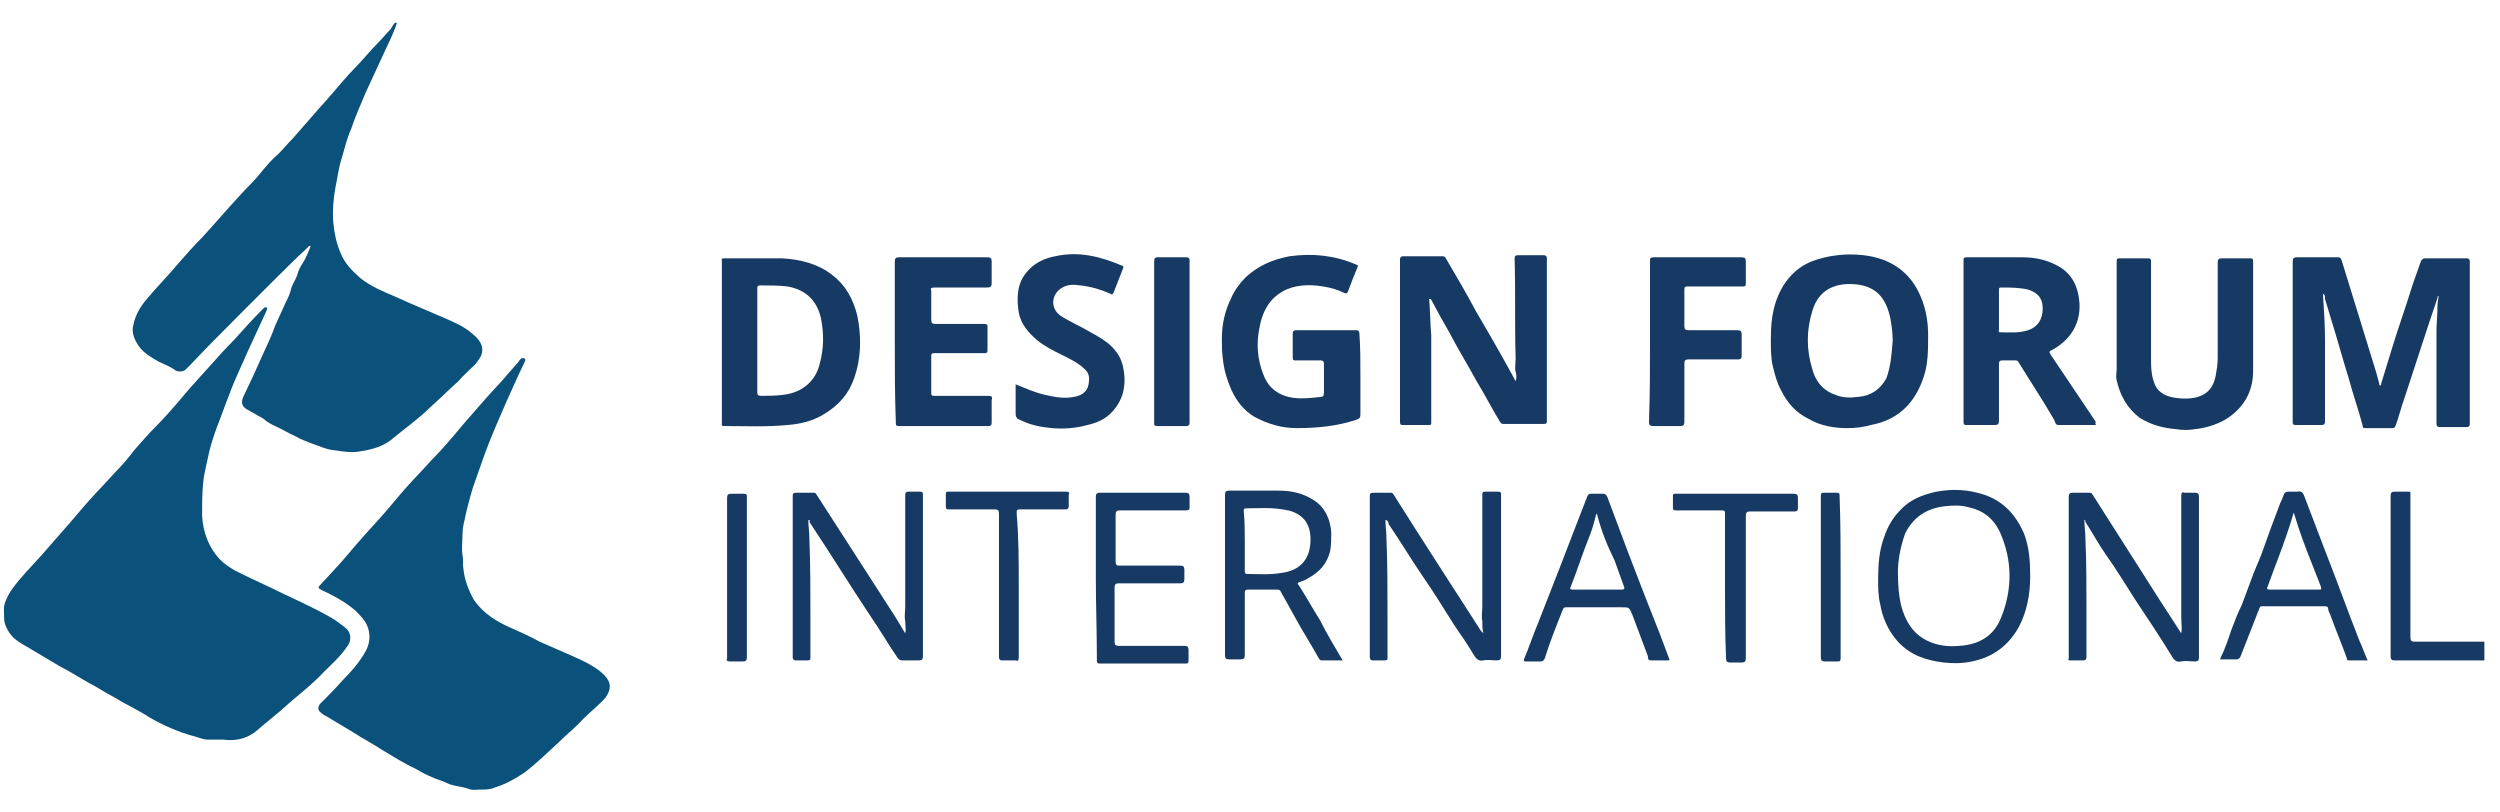
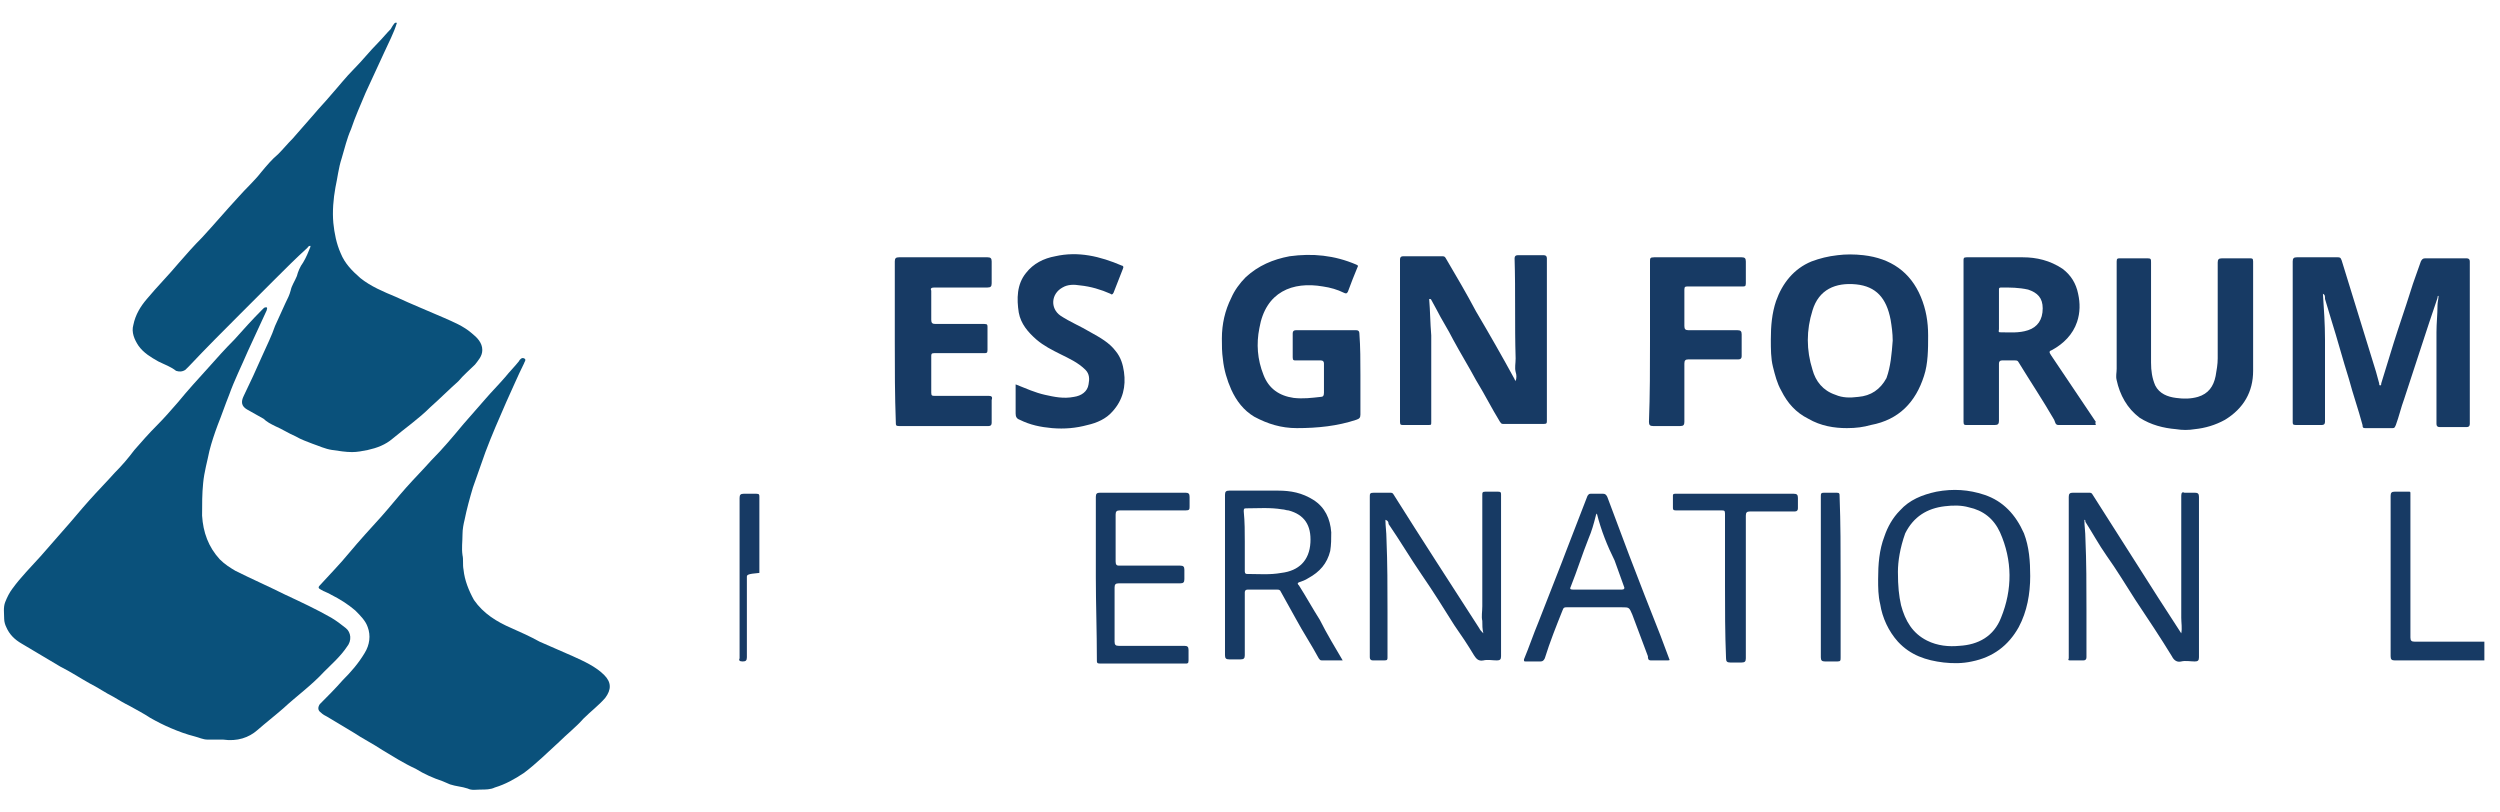
<svg xmlns="http://www.w3.org/2000/svg" version="1.1" id="Layer_1" x="0px" y="0px" viewBox="0 0 240 78" style="enable-background:new 0 0 240 78;" xml:space="preserve">
  <style type="text/css">
	.st0{fill:#173A64;}
	.st1{fill:#0A517B;}
</style>
  <g>
    <path class="st0" d="M238.5,63.4c-2.9,0-5.7,0-8.6,0c-0.3,0-0.4-0.1-0.4-0.4c0-5.1,0-10.3,0-15.4c0-0.3,0.1-0.4,0.4-0.4   c0.4,0,0.9,0,1.3,0c0.2,0,0.2,0,0.2,0.2c0,0.1,0,0.2,0,0.2c0,4.5,0,9.1,0,13.6c0,0.3,0.1,0.4,0.4,0.4c2.2,0,4.5,0,6.7,0   C238.5,62.3,238.5,62.9,238.5,63.4z" />
    <path class="st1" d="M21.4,71c-0.5,0-1,0-1.5,0c-0.4,0-0.8-0.2-1.2-0.3c-0.8-0.2-1.6-0.5-2.3-0.8c-0.7-0.3-1.3-0.6-2-1   c-0.6-0.4-1.2-0.7-1.9-1.1c-0.6-0.3-1.1-0.6-1.6-0.9c-0.8-0.4-1.5-0.9-2.3-1.3c-0.9-0.5-1.8-1.1-2.8-1.6c-1.2-0.7-2.5-1.5-3.7-2.2   c-0.7-0.4-1.2-0.9-1.5-1.6c-0.1-0.2-0.2-0.5-0.2-0.8c0-0.5-0.1-1.1,0.1-1.6c0.2-0.5,0.4-0.9,0.7-1.3c0.8-1.1,1.8-2.1,2.7-3.1   c0.7-0.8,1.4-1.6,2.1-2.4c0.9-1,1.7-2,2.6-3c0.8-0.9,1.6-1.7,2.4-2.6c0.7-0.7,1.3-1.4,1.9-2.2c0.7-0.8,1.4-1.6,2.2-2.4   c0.7-0.7,1.3-1.4,2-2.2c0.9-1.1,1.9-2.2,2.9-3.3c0.8-0.9,1.6-1.8,2.5-2.7c0.9-1,1.7-1.9,2.6-2.8c0.1-0.1,0.1-0.1,0.2-0.2   c0.1-0.1,0.2-0.1,0.3-0.1c0.1,0.1,0,0.2,0,0.3c-0.6,1.3-1.2,2.6-1.8,3.9c-0.6,1.4-1.3,2.8-1.8,4.2c-0.4,1-0.7,1.9-1.1,2.9   c-0.3,0.8-0.6,1.7-0.8,2.5c-0.2,1-0.5,2-0.6,3.1c-0.1,1-0.1,2-0.1,3.1c0.1,1.6,0.6,3,1.7,4.2c0.5,0.5,1,0.8,1.5,1.1   c1.6,0.8,3.2,1.5,4.8,2.3c1.5,0.7,3,1.4,4.4,2.2c0.5,0.3,0.9,0.6,1.4,1c0.5,0.4,0.6,1.2,0.1,1.8c-0.6,0.9-1.4,1.6-2.2,2.4   c-1.2,1.3-2.6,2.3-3.9,3.5c-0.8,0.7-1.7,1.4-2.5,2.1C23.9,70.8,22.8,71.2,21.4,71z" />
    <path class="st1" d="M38.1,2.2c-0.3,1-0.8,1.9-1.2,2.8c-0.6,1.3-1.2,2.6-1.8,3.9c-0.5,1.2-1,2.3-1.4,3.5c-0.4,0.9-0.6,1.8-0.9,2.8   c-0.3,0.9-0.4,1.9-0.6,2.8c-0.2,1.1-0.3,2.3-0.2,3.4c0.1,1,0.3,2,0.7,2.9c0.4,1,1.1,1.7,1.9,2.4c1,0.8,2.2,1.3,3.4,1.8   c1.5,0.7,3,1.3,4.6,2c0.9,0.4,1.9,0.8,2.7,1.5c0.5,0.4,1,0.9,1,1.6c0,0.6-0.4,1-0.7,1.4c-0.5,0.5-1.1,1-1.6,1.6   c-0.9,0.8-1.8,1.7-2.7,2.5c-1.1,1.1-2.4,2-3.6,3c-0.7,0.6-1.5,0.9-2.4,1.1c-0.5,0.1-1,0.2-1.5,0.2c-0.6,0-1.2-0.1-1.9-0.2   c-0.7-0.1-1.3-0.4-1.9-0.6c-0.5-0.2-1.1-0.4-1.6-0.7c-0.7-0.3-1.3-0.7-2-1c-0.4-0.2-0.8-0.4-1.1-0.7c-0.5-0.3-1.1-0.6-1.6-0.9   c-0.5-0.3-0.6-0.7-0.3-1.3c0.3-0.6,0.6-1.3,0.9-1.9c0.3-0.7,0.6-1.3,0.9-2c0.4-0.9,0.9-1.9,1.2-2.8c0.3-0.7,0.7-1.5,1-2.2   c0.2-0.4,0.4-0.8,0.5-1.2c0.1-0.5,0.4-0.9,0.6-1.4c0.1-0.4,0.3-0.9,0.6-1.3c0.3-0.5,0.5-1,0.7-1.5c0,0,0-0.1,0-0.1   c-0.2,0-0.2,0.1-0.3,0.2c-1.1,1-2.1,2-3.1,3c-1.1,1.1-2.2,2.2-3.3,3.3c-1.6,1.6-3.3,3.3-4.9,5c-0.1,0.1-0.3,0.3-0.4,0.4   c-0.3,0.2-0.6,0.2-0.9,0.1c-0.5-0.4-1.1-0.6-1.7-0.9c-0.7-0.4-1.4-0.8-1.9-1.5c-0.4-0.6-0.7-1.3-0.5-2c0.2-1,0.7-1.8,1.3-2.5   c1-1.2,2.1-2.3,3.1-3.5c0.7-0.8,1.4-1.6,2.2-2.4c1.2-1.3,2.3-2.6,3.5-3.9c0.7-0.8,1.5-1.5,2.2-2.4c0.5-0.6,1-1.2,1.6-1.7   c0.5-0.5,0.9-1,1.4-1.5c0.7-0.8,1.4-1.6,2.1-2.4c0.5-0.6,1-1.1,1.5-1.7c0.8-0.9,1.5-1.8,2.3-2.6c0.8-0.8,1.5-1.7,2.3-2.5   c0.4-0.4,0.8-0.9,1.2-1.3C37.8,2.3,37.9,2.1,38.1,2.2z" />
    <path class="st1" d="M46.1,75.8c-0.4,0-0.8,0.1-1.2-0.1c-0.6-0.2-1.1-0.2-1.7-0.4c-0.2-0.1-0.5-0.2-0.7-0.3   c-0.9-0.3-1.8-0.7-2.6-1.2c-1.1-0.5-2.2-1.2-3.2-1.8c-0.9-0.6-1.9-1.1-2.8-1.7c-0.8-0.5-1.7-1-2.5-1.5c-0.2-0.1-0.4-0.2-0.6-0.4   c-0.3-0.2-0.3-0.5-0.1-0.8c0.7-0.7,1.5-1.5,2.2-2.3c0.8-0.8,1.5-1.6,2.1-2.6c0.5-0.8,0.6-1.7,0.3-2.5c-0.2-0.6-0.7-1.1-1.2-1.6   c-0.7-0.6-1.5-1.1-2.3-1.5c-0.3-0.2-0.7-0.3-1-0.5c-0.2-0.1-0.3-0.2-0.1-0.4c0.9-1,1.9-2,2.8-3.1c1-1.2,2.1-2.4,3.1-3.5   c0.8-0.9,1.6-1.9,2.4-2.8c0.8-0.9,1.6-1.7,2.4-2.6c1.1-1.1,2.1-2.3,3.1-3.5c0.7-0.8,1.4-1.6,2.1-2.4c0.6-0.7,1.3-1.4,1.9-2.1   c0.4-0.5,0.9-1,1.3-1.5c0.1-0.2,0.3-0.4,0.5-0.3c0.3,0.1,0,0.4,0,0.5c-0.6,1.2-1.1,2.4-1.7,3.7c-0.7,1.6-1.4,3.2-2,4.8   c-0.4,1.1-0.8,2.3-1.2,3.4c-0.3,1-0.6,2.1-0.8,3.1c-0.1,0.4-0.2,0.9-0.2,1.4c0,0.7-0.1,1.3,0,2c0.1,0.4,0,0.9,0.1,1.4   c0.1,1,0.5,2,1,2.9c0.9,1.3,2.2,2.1,3.6,2.7c0.9,0.4,1.8,0.8,2.7,1.3c1.1,0.5,2.1,0.9,3.2,1.4c1.1,0.5,2.2,1,3,1.8   c0.7,0.7,0.7,1.4,0.1,2.2c-0.6,0.7-1.4,1.3-2.1,2c-0.7,0.8-1.6,1.5-2.3,2.2c-1.1,1-2.2,2.1-3.4,3c-0.9,0.6-1.8,1.1-2.8,1.4   C47.1,75.8,46.6,75.8,46.1,75.8z" />
    <path class="st0" d="M223,28.2c0.1,1.5,0.2,2.9,0.2,4.4c0,2.6,0,5.3,0,7.9c0,0.2-0.1,0.3-0.3,0.3c-0.8,0-1.7,0-2.5,0   c-0.3,0-0.3-0.1-0.3-0.3c0-2,0-4,0-6c0-3.1,0-6.3,0-9.4c0-0.3,0.1-0.4,0.4-0.4c1.3,0,2.6,0,3.9,0c0.2,0,0.3,0,0.4,0.3   c1.1,3.6,2.2,7.1,3.3,10.7c0.1,0.4,0.2,0.7,0.3,1.1c0,0.1,0,0.2,0.1,0.2c0.1,0,0.1-0.1,0.1-0.2c0.4-1.3,0.8-2.6,1.2-3.9   c0.5-1.6,1.1-3.3,1.6-4.9c0.3-1,0.7-2,1-2.9c0.1-0.2,0.2-0.3,0.4-0.3c1.3,0,2.7,0,4,0c0.2,0,0.3,0.1,0.3,0.3c0,5.2,0,10.4,0,15.6   c0,0.2-0.1,0.3-0.3,0.3c-0.9,0-1.7,0-2.6,0c-0.2,0-0.3-0.1-0.3-0.3c0-2.9,0-5.9,0-8.8c0-0.9,0.1-1.7,0.1-2.6c0-0.3,0.1-0.6,0.1-0.9   c-0.1,0-0.1,0.1-0.1,0.2c-1.1,3.2-2.1,6.4-3.2,9.7c-0.3,0.8-0.5,1.7-0.8,2.5c-0.1,0.2-0.1,0.3-0.3,0.3c-0.9,0-1.7,0-2.6,0   c-0.2,0-0.3,0-0.3-0.3c-0.4-1.5-0.9-2.9-1.3-4.4c-0.6-1.9-1.1-3.8-1.7-5.7c-0.2-0.7-0.4-1.3-0.6-2C223.2,28.4,223.2,28.3,223,28.2   C223.1,28.2,223.1,28.2,223,28.2z" />
    <path class="st0" d="M137.2,28.7c0.1,1.2,0.1,2.3,0.2,3.5c0,0.4,0,0.7,0,1.1c0,2.4,0,4.8,0,7.2c0,0.3,0,0.3-0.3,0.3   c-0.8,0-1.6,0-2.4,0c-0.2,0-0.3,0-0.3-0.3c0-5.2,0-10.4,0-15.6c0-0.2,0.1-0.3,0.3-0.3c1.2,0,2.5,0,3.7,0c0.2,0,0.3,0,0.4,0.2   c1,1.7,2,3.4,2.9,5.1c1.3,2.2,2.5,4.3,3.7,6.5c0,0.1,0.1,0.1,0.1,0.2c0.1-0.3,0.1-0.6,0-0.9c-0.1-0.4,0-0.8,0-1.3   c-0.1-3.2,0-6.4-0.1-9.6c0-0.2,0.1-0.3,0.3-0.3c0.8,0,1.7,0,2.5,0c0.2,0,0.3,0.1,0.3,0.3c0,5.2,0,10.4,0,15.6c0,0.2,0,0.3-0.3,0.3   c-1.3,0-2.6,0-3.9,0c-0.2,0-0.2-0.1-0.3-0.2c-0.8-1.3-1.5-2.7-2.3-4c-0.7-1.3-1.5-2.6-2.2-3.9c-0.5-1-1.1-1.9-1.6-2.9   c-0.2-0.4-0.4-0.7-0.6-1.1C137.4,28.8,137.4,28.7,137.2,28.7z" />
    <path class="st0" d="M177.3,41.1c-1.2,0-2.5-0.2-3.7-0.9c-1.2-0.6-2-1.5-2.6-2.7c-0.4-0.7-0.6-1.5-0.8-2.3   c-0.2-0.8-0.2-1.7-0.2-2.6c0-1.3,0.1-2.5,0.5-3.7c0.6-1.7,1.7-3.1,3.4-3.8c0.8-0.3,1.6-0.5,2.5-0.6c0.8-0.1,1.6-0.1,2.5,0   c2.6,0.3,4.5,1.6,5.5,4c0.5,1.2,0.7,2.4,0.7,3.7c0,1.3,0,2.7-0.4,3.9c-0.8,2.5-2.4,4.2-5.1,4.7C178.9,41,178.2,41.1,177.3,41.1z    M181.7,32.7c0-0.7-0.1-1.4-0.2-2c-0.4-2.1-1.4-3.2-3.3-3.4c-2-0.2-3.6,0.5-4.2,2.5c-0.6,1.9-0.6,3.8,0,5.7c0.3,1.1,1,2,2.2,2.4   c0.7,0.3,1.4,0.3,2.2,0.2c1.2-0.1,2.1-0.7,2.7-1.8C181.5,35.2,181.6,34,181.7,32.7z" />
-     <path class="st0" d="M69.3,32.8c0-2.6,0-5.2,0-7.7c0-0.2-0.1-0.3,0.2-0.3c1.9,0,3.7,0,5.6,0c1.7,0.1,3.4,0.5,4.8,1.6   c1.3,1,2,2.3,2.4,3.9c0.4,2,0.4,4-0.3,6c-0.5,1.5-1.5,2.6-2.8,3.4c-1.1,0.7-2.3,1-3.6,1.1c-2,0.2-4.1,0.1-6.1,0.1   c-0.3,0-0.2-0.2-0.2-0.3c0-2.2,0-4.5,0-6.7C69.3,33.4,69.3,33.1,69.3,32.8z M72.7,32.7c0,1.7,0,3.3,0,5c0,0.2,0.1,0.3,0.3,0.3   c0.7,0,1.5,0,2.2-0.1c1.8-0.2,3.1-1.3,3.5-3c0.4-1.5,0.4-2.9,0.1-4.4c-0.4-1.7-1.5-2.7-3.2-3c-0.9-0.1-1.7-0.1-2.6-0.1   c-0.3,0-0.3,0.1-0.3,0.3C72.7,29.4,72.7,31.1,72.7,32.7z" />
    <path class="st0" d="M201.2,40.8c-1.2,0-2.4,0-3.6,0c-0.3,0-0.3-0.3-0.4-0.5c-1.1-1.9-2.3-3.7-3.4-5.5c-0.1-0.2-0.2-0.2-0.4-0.2   c-0.4,0-0.8,0-1.2,0c-0.2,0-0.3,0.1-0.3,0.3c0,1.8,0,3.7,0,5.5c0,0.3-0.1,0.4-0.4,0.4c-0.9,0-1.8,0-2.7,0c-0.2,0-0.3,0-0.3-0.3   c0-5.2,0-10.3,0-15.5c0-0.2,0-0.3,0.3-0.3c1.8,0,3.6,0,5.4,0c1.3,0,2.6,0.3,3.8,1.1c0.8,0.6,1.3,1.4,1.5,2.4   c0.2,0.9,0.2,1.8-0.1,2.7c-0.4,1.2-1.3,2.1-2.4,2.7c-0.3,0.1-0.3,0.2-0.1,0.5c1.4,2.1,2.9,4.3,4.3,6.4   C201.1,40.6,201.2,40.7,201.2,40.8z M191.9,29.6c0,0.7,0,1.3,0,2c0,0.1-0.1,0.3,0.1,0.3c0.9,0,1.8,0.1,2.7-0.2   c0.9-0.3,1.4-1,1.4-2.1c0-1-0.5-1.5-1.4-1.8c-0.9-0.2-1.7-0.2-2.6-0.2c-0.2,0-0.2,0.1-0.2,0.2C191.9,28.4,191.9,29,191.9,29.6z" />
    <path class="st0" d="M130.6,36c0,1.3,0,2.5,0,3.8c0,0.3-0.1,0.4-0.4,0.5c-1.8,0.6-3.7,0.8-5.7,0.8c-1.5,0-2.8-0.4-4.1-1.1   c-1-0.6-1.7-1.5-2.2-2.6c-0.4-0.9-0.7-1.9-0.8-2.9c-0.1-0.7-0.1-1.3-0.1-2c0-1.4,0.3-2.7,0.9-3.9c0.3-0.7,0.8-1.4,1.4-2   c1.2-1.1,2.6-1.7,4.2-2c2.2-0.3,4.3-0.1,6.4,0.8c0.2,0.1,0.2,0.1,0.1,0.3c-0.3,0.7-0.6,1.5-0.9,2.3c-0.1,0.2-0.2,0.2-0.4,0.1   c-0.6-0.3-1.3-0.5-2-0.6c-2.9-0.5-5.5,0.5-6.1,4c-0.3,1.5-0.2,3,0.4,4.5c0.5,1.3,1.5,2,2.9,2.2c0.9,0.1,1.7,0,2.6-0.1   c0.2,0,0.3-0.1,0.3-0.4c0-0.9,0-1.8,0-2.8c0-0.2-0.1-0.3-0.3-0.3c-0.8,0-1.6,0-2.4,0c-0.2,0-0.3,0-0.3-0.3c0-0.8,0-1.5,0-2.3   c0-0.2,0.1-0.3,0.3-0.3c1.9,0,3.9,0,5.8,0c0.2,0,0.3,0.1,0.3,0.3C130.6,33.3,130.6,34.7,130.6,36z" />
    <path class="st0" d="M203.2,30.6c0-1.8,0-3.7,0-5.5c0-0.3,0.1-0.3,0.3-0.3c0.9,0,1.8,0,2.7,0c0.3,0,0.3,0.1,0.3,0.4   c0,3.2,0,6.4,0,9.6c0,0.8,0.1,1.5,0.4,2.2c0.4,0.8,1.2,1.1,2,1.2c0.7,0.1,1.4,0.1,2.1-0.1c1-0.3,1.5-1,1.7-2   c0.1-0.6,0.2-1.1,0.2-1.7c0-3.1,0-6.1,0-9.2c0-0.3,0.1-0.4,0.4-0.4c0.9,0,1.8,0,2.7,0c0.2,0,0.3,0,0.3,0.3c0,3.5,0,7,0,10.5   c0,2-0.9,3.6-2.7,4.7c-0.9,0.5-1.9,0.8-2.9,0.9c-0.6,0.1-1.2,0.1-1.8,0c-1.2-0.1-2.4-0.4-3.5-1.1c-1.2-0.9-1.9-2.2-2.2-3.6   c-0.1-0.4,0-0.7,0-1.1C203.2,33.6,203.2,32.1,203.2,30.6z" />
    <path class="st0" d="M85.9,32.8c0-2.6,0-5.1,0-7.7c0-0.3,0.1-0.4,0.4-0.4c2.8,0,5.7,0,8.5,0c0.3,0,0.4,0.1,0.4,0.4   c0,0.7,0,1.4,0,2.1c0,0.3-0.1,0.4-0.4,0.4c-1.7,0-3.4,0-5.1,0c-0.3,0-0.4,0.1-0.3,0.3c0,0.9,0,1.9,0,2.8c0,0.3,0.1,0.4,0.4,0.4   c1.6,0,3.2,0,4.7,0c0.3,0,0.3,0.1,0.3,0.3c0,0.7,0,1.4,0,2.2c0,0.3-0.1,0.3-0.3,0.3c-1.6,0-3.2,0-4.8,0c-0.3,0-0.3,0.1-0.3,0.3   c0,1.2,0,2.3,0,3.5c0,0.3,0.1,0.3,0.3,0.3c1.7,0,3.4,0,5.2,0c0.3,0,0.4,0.1,0.3,0.4c0,0.7,0,1.4,0,2.2c0,0.2-0.1,0.3-0.3,0.3   c-2.9,0-5.7,0-8.6,0c-0.3,0-0.3-0.1-0.3-0.3C85.9,37.9,85.9,35.4,85.9,32.8z" />
    <path class="st0" d="M97.5,36.9c1,0.4,1.9,0.8,2.8,1c0.9,0.2,1.8,0.4,2.8,0.2c0.7-0.1,1.3-0.5,1.4-1.2c0.1-0.5,0.1-1-0.3-1.4   c-0.7-0.7-1.6-1.1-2.4-1.5c-0.8-0.4-1.6-0.8-2.3-1.4c-0.8-0.7-1.5-1.5-1.7-2.6c-0.2-1.3-0.2-2.7,0.7-3.8c0.7-0.9,1.7-1.4,2.8-1.6   c2.2-0.5,4.3,0,6.4,0.9c0.1,0,0.2,0.1,0.1,0.3c-0.3,0.8-0.6,1.5-0.9,2.3c-0.1,0.2-0.2,0.2-0.3,0.1c-0.9-0.4-1.9-0.7-2.9-0.8   c-0.6-0.1-1.2-0.1-1.7,0.2c-1.1,0.6-1.2,2-0.2,2.7c0.9,0.6,1.9,1,2.9,1.6c0.9,0.5,1.8,1,2.4,1.8c0.5,0.6,0.7,1.3,0.8,2   c0.2,1.4-0.1,2.7-1.1,3.8c-0.6,0.7-1.5,1.1-2.4,1.3c-1.1,0.3-2.2,0.4-3.4,0.3c-1.1-0.1-2.1-0.3-3.1-0.8c-0.3-0.1-0.4-0.3-0.4-0.6   C97.5,38.8,97.5,37.9,97.5,36.9z" />
    <path class="st0" d="M200.1,49.9c0,0.6,0.1,1.2,0.1,1.8c0.1,2.3,0.1,4.5,0.1,6.8c0,1.5,0,3.1,0,4.6c0,0.2-0.1,0.3-0.3,0.3   c-0.4,0-0.8,0-1.2,0c-0.2,0-0.3,0-0.2-0.2c0-0.1,0-0.1,0-0.2c0-5.1,0-10.2,0-15.3c0-0.3,0.1-0.4,0.4-0.4c0.5,0,1,0,1.5,0   c0.2,0,0.3,0,0.4,0.2c2.1,3.3,4.2,6.6,6.3,9.9c0.7,1.1,1.5,2.3,2.2,3.4c0.1-0.5,0-1,0-1.5c0-0.8,0-1.6,0-2.4c0-3.1,0-6.2,0-9.3   c0-0.3,0.1-0.4,0.3-0.3c0.3,0,0.7,0,1,0c0.3,0,0.4,0.1,0.4,0.4c0,2.5,0,5,0,7.5c0,2.6,0,5.3,0,7.9c0,0.3-0.1,0.4-0.4,0.4   c-0.4,0-0.9-0.1-1.3,0c-0.4,0.1-0.7-0.1-0.9-0.5c-1.1-1.8-2.3-3.6-3.5-5.4c-0.9-1.4-1.8-2.9-2.8-4.3c-0.7-1-1.3-2.1-2-3.2   C200.2,50,200.2,49.9,200.1,49.9z" />
-     <path class="st0" d="M77.6,49.9c0,0.6,0.1,1.2,0.1,1.8c0.1,2.5,0.1,5.1,0.1,7.6c0,1.3,0,2.5,0,3.8c0,0.2,0,0.3-0.3,0.3   c-0.4,0-0.8,0-1.1,0c-0.2,0-0.3-0.1-0.3-0.3c0,0,0-0.1,0-0.1c0-5.1,0-10.2,0-15.3c0-0.3,0-0.4,0.4-0.4c0.5,0,1,0,1.5,0   c0.2,0,0.3,0,0.4,0.2c2.5,3.9,5.1,7.9,7.6,11.8c0.3,0.5,0.6,1,0.9,1.5c0.1-0.4,0-0.8,0-1.2c-0.1-0.4,0-0.9,0-1.3   c0-3.6,0-7.2,0-10.8c0-0.2,0.1-0.3,0.3-0.3c0.4,0,0.8,0,1.1,0c0.3,0,0.3,0.1,0.3,0.4c0,2.4,0,4.8,0,7.2c0,2.7,0,5.5,0,8.2   c0,0.3-0.1,0.4-0.4,0.4c-0.5,0-1,0-1.6,0c-0.2,0-0.3-0.1-0.4-0.2c-0.9-1.3-1.7-2.7-2.6-4c-2-3-3.9-6.1-5.9-9.1   C77.8,50,77.8,50,77.6,49.9z" />
    <path class="st0" d="M133,49.9c0,0.6,0.1,1.2,0.1,1.8c0.1,2.4,0.1,4.7,0.1,7.1c0,1.4,0,2.9,0,4.3c0,0.2,0,0.3-0.3,0.3   c-0.4,0-0.8,0-1.1,0c-0.2,0-0.3-0.1-0.3-0.3c0,0,0-0.1,0-0.1c0-5.1,0-10.2,0-15.3c0-0.3,0-0.4,0.4-0.4c0.5,0,1,0,1.5,0   c0.2,0,0.3,0,0.4,0.2c2.7,4.3,5.5,8.6,8.2,12.8c0.1,0.2,0.2,0.3,0.4,0.5c-0.1-0.4-0.1-0.8-0.1-1.2c-0.1-0.4,0-0.9,0-1.4   c0-3.6,0-7.1,0-10.7c0-0.2,0-0.3,0.3-0.3c0.4,0,0.8,0,1.2,0c0.3,0,0.3,0.1,0.3,0.3c0,2,0,4.1,0,6.1c0,3.1,0,6.3,0,9.4   c0,0.3-0.1,0.4-0.4,0.4c-0.4,0-0.9-0.1-1.3,0c-0.5,0.1-0.7-0.2-0.9-0.5c-0.6-1-1.2-1.9-1.9-2.9c-1-1.6-2-3.2-3.1-4.8   c-1.1-1.6-2.1-3.3-3.2-4.9C133.3,50.2,133.3,50,133,49.9z" />
    <path class="st0" d="M158.4,32.8c0-2.6,0-5.1,0-7.7c0-0.3,0-0.4,0.4-0.4c2.8,0,5.6,0,8.4,0c0.3,0,0.4,0.1,0.4,0.4   c0,0.7,0,1.4,0,2.1c0,0.3-0.1,0.3-0.3,0.3c-1.7,0-3.4,0-5.2,0c-0.3,0-0.4,0-0.4,0.3c0,1.2,0,2.3,0,3.5c0,0.3,0.1,0.4,0.4,0.4   c1.6,0,3.1,0,4.7,0c0.3,0,0.4,0.1,0.4,0.4c0,0.7,0,1.4,0,2.1c0,0.2-0.1,0.3-0.3,0.3c-1.6,0-3.2,0-4.8,0c-0.3,0-0.4,0.1-0.4,0.4   c0,1.9,0,3.8,0,5.6c0,0.3-0.1,0.4-0.4,0.4c-0.9,0-1.7,0-2.6,0c-0.3,0-0.4-0.1-0.4-0.4C158.4,37.9,158.4,35.3,158.4,32.8z" />
    <path class="st0" d="M194.9,55.3c0,1.7-0.3,3.4-1.1,4.9c-1,1.8-2.5,2.9-4.5,3.3c-0.9,0.2-1.8,0.2-2.7,0.1c-1.7-0.2-3.2-0.7-4.4-2   c-0.9-1-1.5-2.3-1.7-3.6c-0.2-0.8-0.2-1.6-0.2-2.4c0-1.4,0.1-2.8,0.6-4.1c0.3-0.9,0.8-1.8,1.5-2.5c0.9-1,2.1-1.5,3.5-1.8   c1.6-0.3,3.1-0.2,4.6,0.3c1.8,0.6,3,1.9,3.8,3.7C194.8,52.5,194.9,53.9,194.9,55.3z M182.2,54.9c0,1.4,0.1,2.3,0.3,3.2   c0.4,1.5,1.1,2.7,2.5,3.4c1,0.5,2.1,0.6,3.1,0.5c1.8-0.1,3.3-0.9,4-2.7c1.1-2.7,1.1-5.5-0.1-8.2c-0.6-1.3-1.6-2.1-3-2.4   c-0.7-0.2-1.5-0.2-2.3-0.1c-1.7,0.2-3,1-3.8,2.6C182.4,52.6,182.2,53.9,182.2,54.9z" />
    <path class="st0" d="M128.9,63.4c-0.7,0-1.3,0-2,0c-0.2,0-0.2-0.1-0.3-0.2c-0.7-1.3-1.5-2.5-2.2-3.8c-0.5-0.9-1-1.8-1.5-2.7   c-0.1-0.1-0.2-0.1-0.3-0.1c-0.9,0-1.9,0-2.8,0c-0.3,0-0.3,0.2-0.3,0.3c0,2,0,4,0,6c0,0.3-0.1,0.4-0.4,0.4c-0.4,0-0.7,0-1.1,0   c-0.3,0-0.4-0.1-0.4-0.4c0-1.7,0-3.5,0-5.2c0-3.4,0-6.8,0-10.2c0-0.3,0.1-0.4,0.4-0.4c1.6,0,3.1,0,4.7,0c1.2,0,2.3,0.2,3.4,0.9   c1.1,0.7,1.6,1.8,1.7,3.1c0,0.6,0,1.2-0.1,1.8c-0.3,1.2-1,2-2.1,2.6c-0.3,0.2-0.6,0.3-0.9,0.4c-0.2,0.1-0.1,0.2,0,0.3   c0.7,1.1,1.3,2.2,2,3.3C127.4,60.9,128.2,62.2,128.9,63.4z M119.5,52c0,0.9,0,1.9,0,2.8c0,0.1,0,0.3,0.2,0.3c1.1,0,2.2,0.1,3.3-0.1   c1.7-0.2,2.7-1.2,2.8-2.9c0.1-1.7-0.6-2.7-2.1-3.1c-0.2,0-0.4-0.1-0.6-0.1c-1.2-0.2-2.3-0.1-3.5-0.1c-0.2,0-0.2,0.1-0.2,0.3   C119.5,50.1,119.5,51.1,119.5,52z" />
-     <path class="st0" d="M227.3,63.4c-0.6,0-1.2,0-1.8,0c-0.2,0-0.2-0.1-0.2-0.2c-0.5-1.4-1.1-2.8-1.6-4.2c-0.1-0.2-0.2-0.4-0.2-0.6   c0-0.1-0.1-0.2-0.3-0.2c-2,0-4,0-6,0c-0.2,0-0.2,0-0.3,0.2c-0.6,1.5-1.2,3.1-1.8,4.6c-0.1,0.2-0.2,0.3-0.4,0.3c-0.5,0-0.9,0-1.4,0   c-0.2,0-0.2,0-0.1-0.2c0.4-0.8,0.7-1.7,1-2.6c0.3-0.8,0.6-1.6,1-2.4c0.3-0.8,0.6-1.6,0.9-2.4c0.3-0.9,0.7-1.7,1-2.5   c0.3-0.8,0.6-1.7,0.9-2.5c0.3-0.8,0.6-1.6,0.9-2.4c0.1-0.2,0.2-0.4,0.3-0.7c0.1-0.3,0.2-0.4,0.5-0.4c0.3,0,0.6,0,0.9,0   c0.3-0.1,0.5,0.1,0.6,0.4c0.7,1.8,1.4,3.7,2.1,5.5c1.1,2.8,2.1,5.6,3.2,8.4C226.8,62.1,227,62.8,227.3,63.4z M220.2,49.2   c-0.2,0.7-0.4,1.3-0.6,1.9c-0.6,1.8-1.3,3.5-1.9,5.2c-0.1,0.2-0.1,0.3,0.2,0.3c1.6,0,3.1,0,4.7,0c0.2,0,0.3,0,0.2-0.3   c-0.3-0.8-0.6-1.5-0.9-2.3C221.3,52.5,220.7,50.9,220.2,49.2z" />
    <path class="st0" d="M160.2,63.4c-0.6,0-1.1,0-1.7,0c-0.3,0-0.3-0.2-0.3-0.4c-0.5-1.3-1-2.7-1.5-4c0,0,0,0,0,0   c-0.3-0.7-0.3-0.7-1-0.7c-1.8,0-3.5,0-5.3,0c-0.2,0-0.3,0-0.4,0.3c-0.6,1.5-1.2,3-1.7,4.6c-0.1,0.2-0.2,0.3-0.4,0.3   c-0.5,0-0.9,0-1.4,0c-0.2,0-0.2,0-0.2-0.2c0.5-1.2,0.9-2.4,1.4-3.6c0.6-1.5,1.2-3.1,1.8-4.6c0.6-1.5,1.1-2.9,1.7-4.4   c0.4-1,0.8-2.1,1.2-3.1c0.1-0.1,0.1-0.2,0.3-0.2c0.4,0,0.8,0,1.2,0c0.2,0,0.3,0.1,0.4,0.3c0.7,1.9,1.4,3.7,2.1,5.6   c1,2.6,2,5.2,3,7.7c0.3,0.8,0.6,1.6,0.9,2.4C160.2,63.3,160.2,63.4,160.2,63.4z M153.3,49.3c-0.1,0.1-0.1,0.2-0.1,0.2   c-0.2,0.8-0.4,1.5-0.7,2.2c-0.6,1.5-1.1,3.1-1.7,4.6c-0.1,0.2-0.1,0.3,0.2,0.3c1.6,0,3.1,0,4.7,0c0.2,0,0.3-0.1,0.2-0.3   c-0.3-0.8-0.6-1.7-0.9-2.5C154.3,52.4,153.7,50.9,153.3,49.3z" />
    <path class="st0" d="M105.2,55.4c0-2.6,0-5.1,0-7.7c0-0.3,0.1-0.4,0.4-0.4c2.7,0,5.4,0,8.2,0c0.3,0,0.4,0.1,0.4,0.4   c0,0.3,0,0.6,0,0.9c0,0.3,0,0.4-0.4,0.4c-2.1,0-4.2,0-6.3,0c-0.3,0-0.4,0.1-0.4,0.4c0,1.5,0,3,0,4.5c0,0.3,0.1,0.4,0.3,0.4   c2,0,4,0,5.9,0c0.3,0,0.4,0.1,0.4,0.4c0,0.3,0,0.6,0,0.9c0,0.3-0.1,0.4-0.4,0.4c-2,0-3.9,0-5.9,0c-0.3,0-0.4,0.1-0.4,0.4   c0,1.7,0,3.5,0,5.2c0,0.3,0.1,0.4,0.4,0.4c2.1,0,4.2,0,6.3,0c0.3,0,0.4,0.1,0.4,0.4c0,0.3,0,0.6,0,1c0,0.3-0.1,0.3-0.3,0.3   c-1.9,0-3.7,0-5.6,0c-0.9,0-1.8,0-2.6,0c-0.3,0-0.3-0.1-0.3-0.3C105.3,60.5,105.2,58,105.2,55.4z" />
-     <path class="st0" d="M110.8,32.8c0-2.6,0-5.2,0-7.7c0-0.3,0.1-0.4,0.3-0.4c0.9,0,1.8,0,2.8,0c0.2,0,0.3,0.1,0.3,0.3   c0,5.2,0,10.4,0,15.6c0,0.2-0.1,0.3-0.3,0.3c-0.9,0-1.9,0-2.8,0c-0.3,0-0.3-0.1-0.3-0.3C110.8,37.9,110.8,35.4,110.8,32.8z" />
-     <path class="st0" d="M97.8,56.2c0,2.3,0,4.6,0,6.9c0,0.3-0.1,0.4-0.3,0.3c-0.4,0-0.9,0-1.3,0c-0.2,0-0.3-0.1-0.3-0.3   c0-1.1,0-2.3,0-3.4c0-3.5,0-7,0-10.4c0-0.3-0.1-0.4-0.4-0.4c-1.5,0-2.9,0-4.4,0c-0.2,0-0.3,0-0.3-0.3c0-0.4,0-0.7,0-1.1   c0-0.2,0-0.3,0.2-0.3c3.8,0,7.6,0,11.4,0c0.2,0,0.3,0.1,0.2,0.3c0,0.4,0,0.7,0,1.1c0,0.2-0.1,0.3-0.3,0.3c-1.5,0-2.9,0-4.4,0   c-0.3,0-0.3,0.1-0.3,0.4C97.8,51.6,97.8,53.9,97.8,56.2z" />
    <path class="st0" d="M165.6,56.2c0-2.3,0-4.6,0-6.9c0-0.3-0.1-0.3-0.3-0.3c-1.5,0-2.9,0-4.4,0c-0.3,0-0.3-0.1-0.3-0.3   c0-0.4,0-0.8,0-1.1c0-0.1,0-0.2,0.2-0.2c0.1,0,0.1,0,0.2,0c3.7,0,7.4,0,11.2,0c0.3,0,0.4,0.1,0.4,0.4c0,0.3,0,0.6,0,1   c0,0.2-0.1,0.3-0.3,0.3c-1.4,0-2.9,0-4.3,0c-0.3,0-0.4,0.1-0.4,0.4c0,4.6,0,9.1,0,13.7c0,0.3-0.1,0.4-0.4,0.4c-0.4,0-0.7,0-1.1,0   c-0.3,0-0.4-0.1-0.4-0.4C165.6,60.8,165.6,58.5,165.6,56.2z" />
    <path class="st0" d="M176.7,55.4c0,2.6,0,5.1,0,7.7c0,0.3,0,0.4-0.3,0.4c-0.4,0-0.8,0-1.2,0c-0.3,0-0.4-0.1-0.4-0.4   c0-3.4,0-6.8,0-10.2c0-1.7,0-3.5,0-5.2c0-0.3,0-0.4,0.3-0.4c0.4,0,0.8,0,1.2,0c0.3,0,0.3,0.1,0.3,0.3   C176.7,50.2,176.7,52.8,176.7,55.4z" />
-     <path class="st0" d="M71.7,55.4c0,2.6,0,5.1,0,7.7c0,0.3-0.1,0.4-0.4,0.4c-0.4,0-0.8,0-1.2,0c-0.3,0-0.4-0.1-0.3-0.3c0,0,0,0,0-0.1   c0-5.1,0-10.2,0-15.3c0-0.3,0.1-0.4,0.4-0.4c0.4,0,0.8,0,1.2,0c0.3,0,0.3,0.1,0.3,0.3c0,2.4,0,4.9,0,7.3   C71.7,55.1,71.7,55.2,71.7,55.4z" />
+     <path class="st0" d="M71.7,55.4c0,2.6,0,5.1,0,7.7c0,0.3-0.1,0.4-0.4,0.4c-0.3,0-0.4-0.1-0.3-0.3c0,0,0,0,0-0.1   c0-5.1,0-10.2,0-15.3c0-0.3,0.1-0.4,0.4-0.4c0.4,0,0.8,0,1.2,0c0.3,0,0.3,0.1,0.3,0.3c0,2.4,0,4.9,0,7.3   C71.7,55.1,71.7,55.2,71.7,55.4z" />
  </g>
</svg>